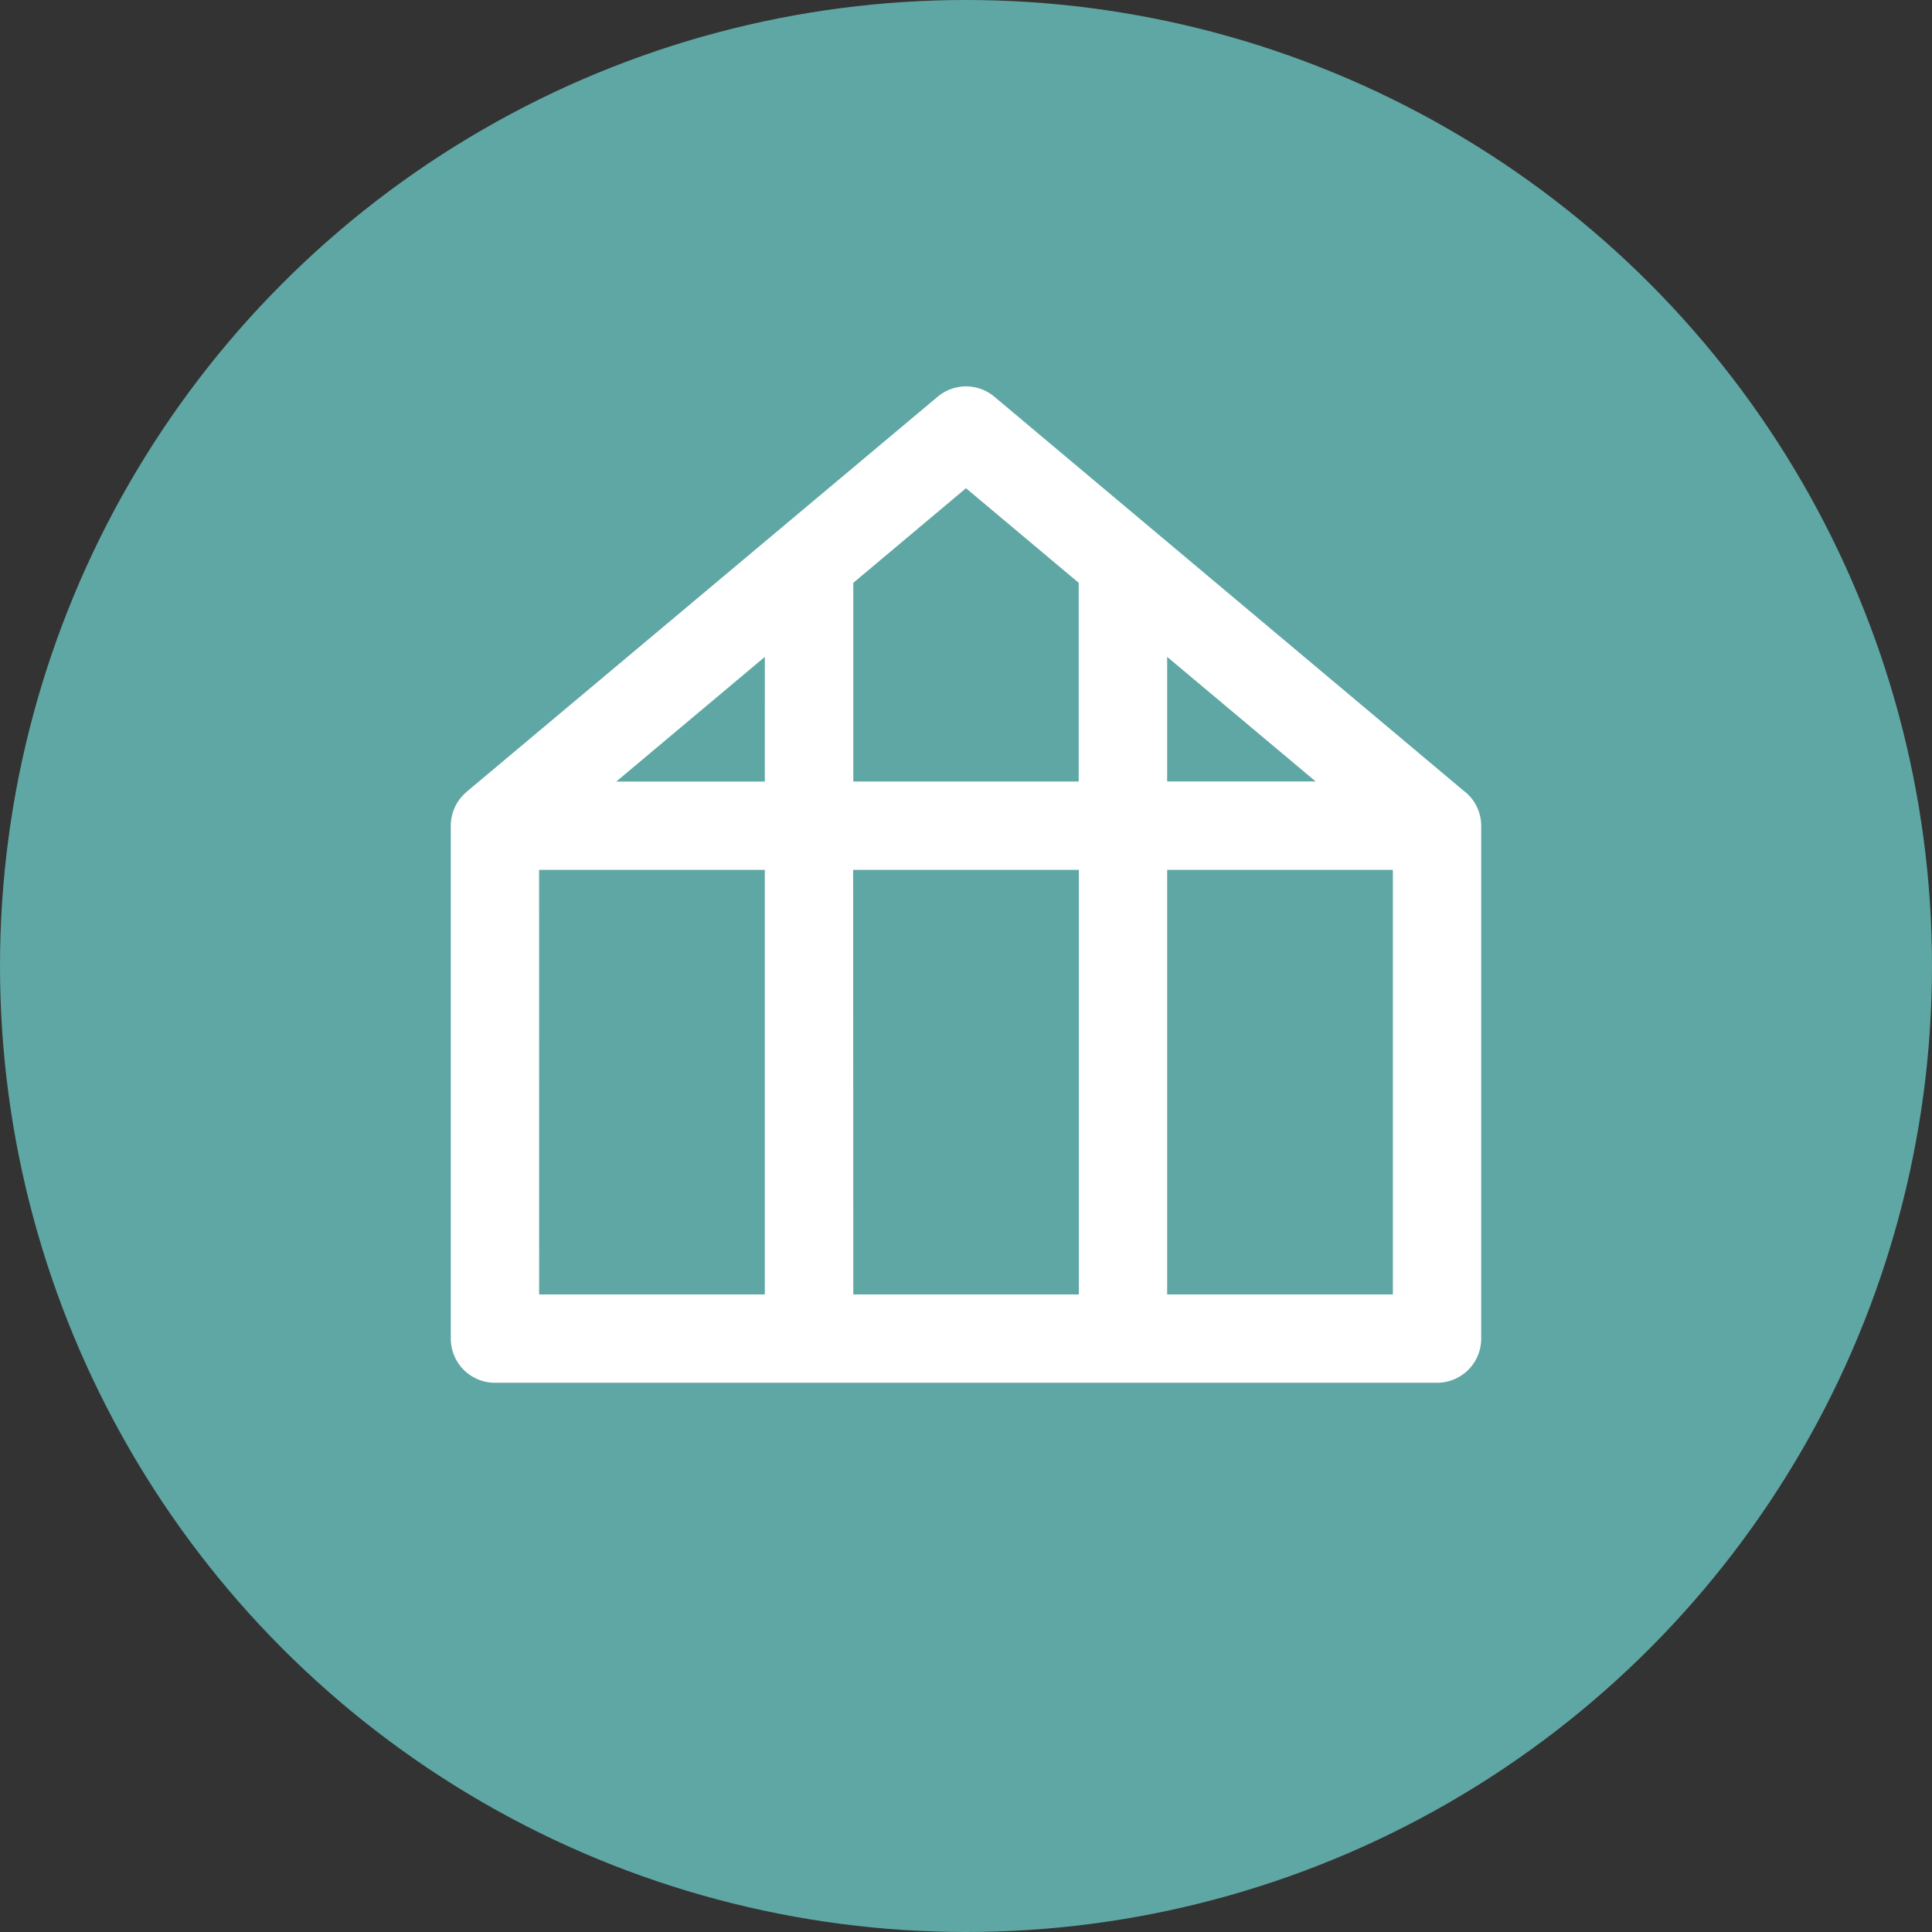
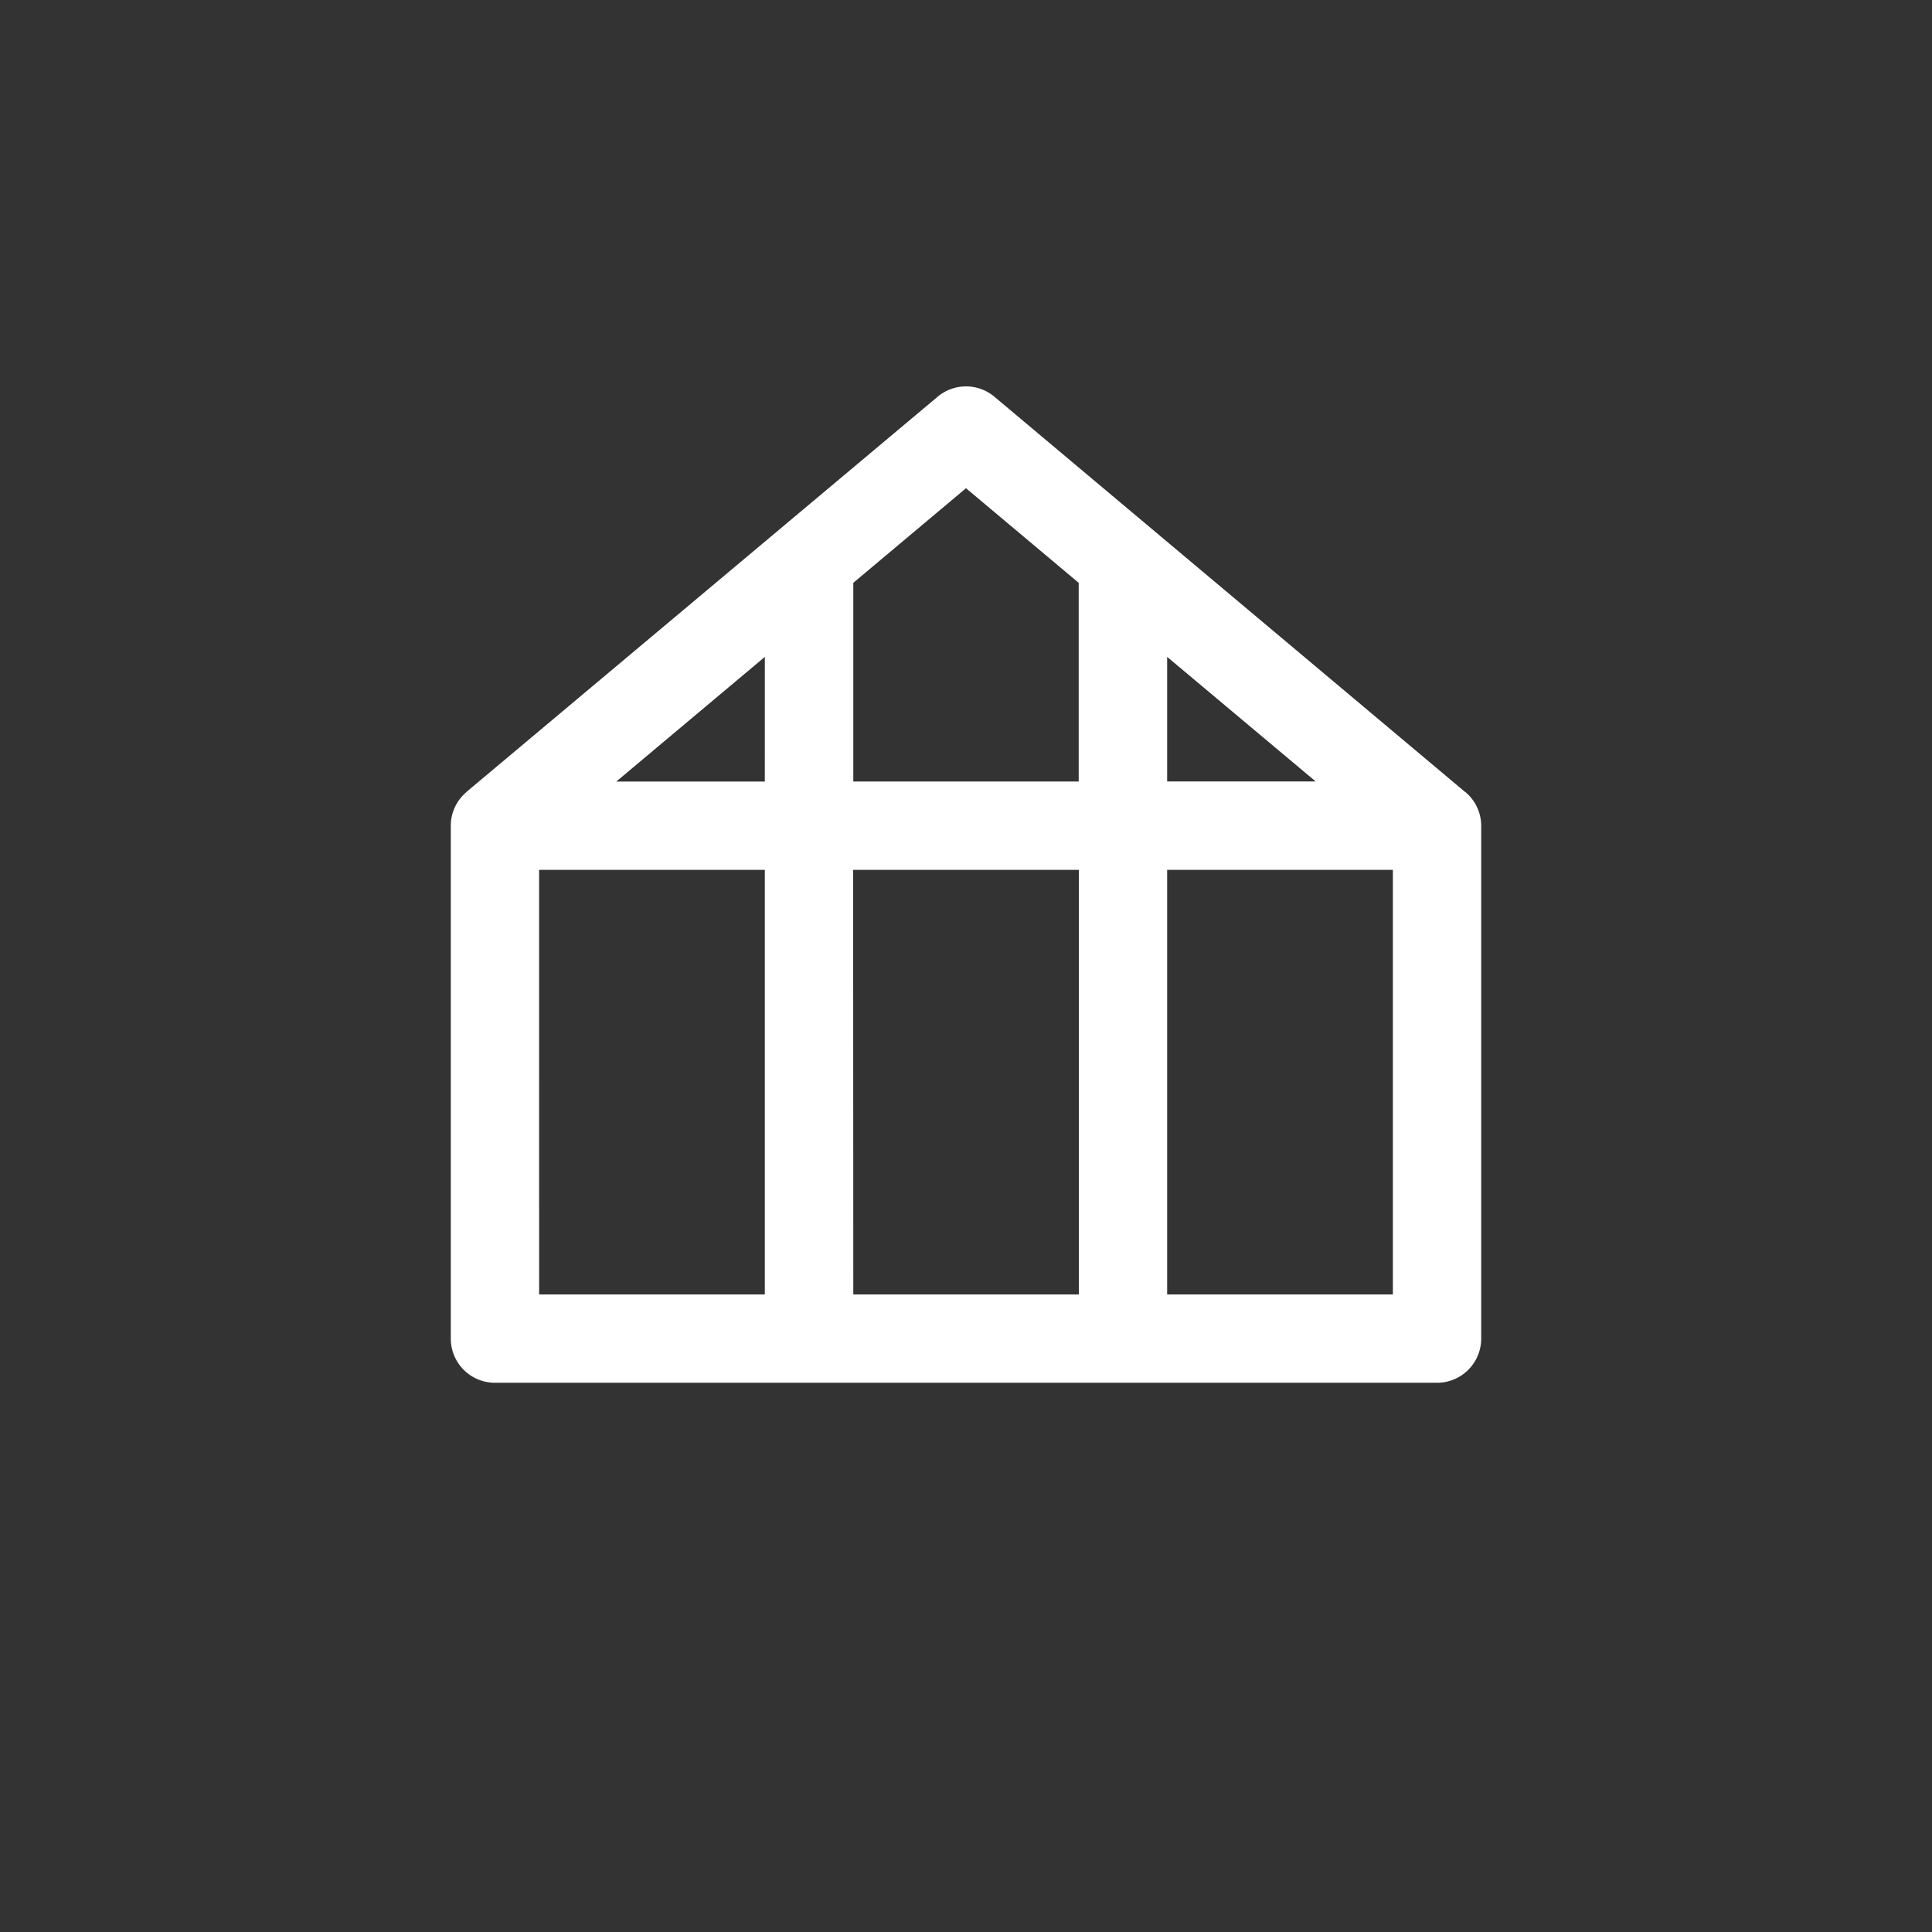
<svg xmlns="http://www.w3.org/2000/svg" width="60" height="60" viewBox="0 0 60 60">
  <rect x="0" y="0" width="60" height="60" fill="#333333" stroke="none" />
  <defs>
    <clipPath id="clip-path">
      <rect id="長方形_2756" data-name="長方形 2756" width="32" height="30.943" fill="none" />
    </clipPath>
  </defs>
  <g id="グループ_35271" data-name="グループ 35271" transform="translate(-461 -2621)">
-     <circle id="楕円形_185" data-name="楕円形 185" cx="30" cy="30" r="30" transform="translate(461 2621)" fill="#5fa7a4" />
    <g id="グループ_13429" data-name="グループ 13429" transform="translate(475 2633)">
      <g id="グループ_13428" data-name="グループ 13428" transform="translate(0 0)" clip-path="url(#clip-path)">
        <path id="パス_28123" data-name="パス 28123" d="M31.506,12.6l0,0L16.882.321a1.371,1.371,0,0,0-1.763,0L.49,12.591l0,.005A1.362,1.362,0,0,0,0,13.643V29.572a1.371,1.371,0,0,0,1.371,1.371H30.629A1.371,1.371,0,0,0,32,29.572V13.643a1.366,1.366,0,0,0-.494-1.047M22.247,8.4l4.613,3.869H22.247ZM16,3.162,19.5,6.1v6.171H12.5V6.1Zm-6.248,9.11H5.139L9.753,8.4Zm-7.01,2.743h7.01V28.2H2.743Zm9.753,0h7.01V28.2H12.5ZM29.257,28.2h-7.01V15.014h7.01Z" transform="translate(0 0)" fill="#fff" />
      </g>
    </g>
  </g>
</svg>